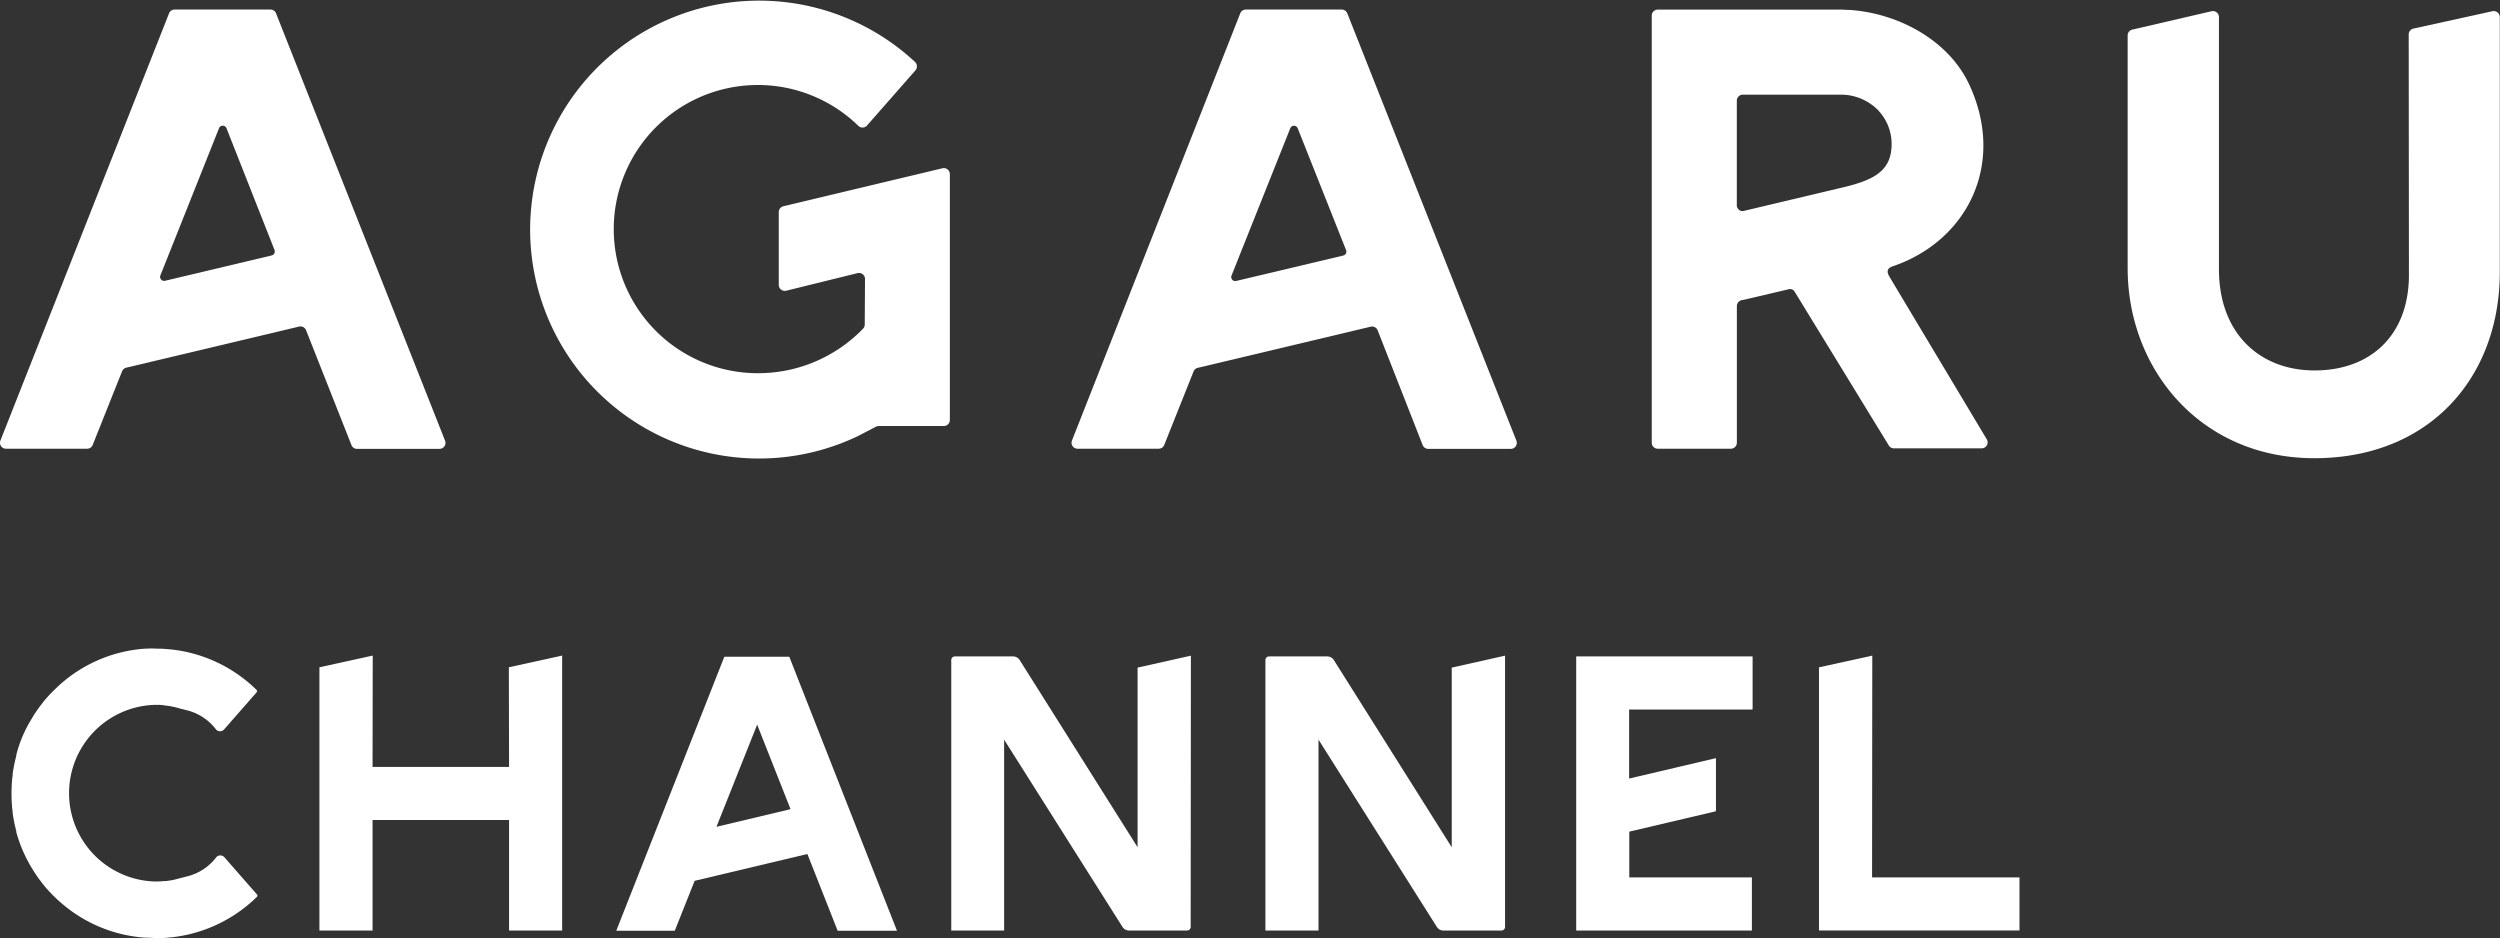
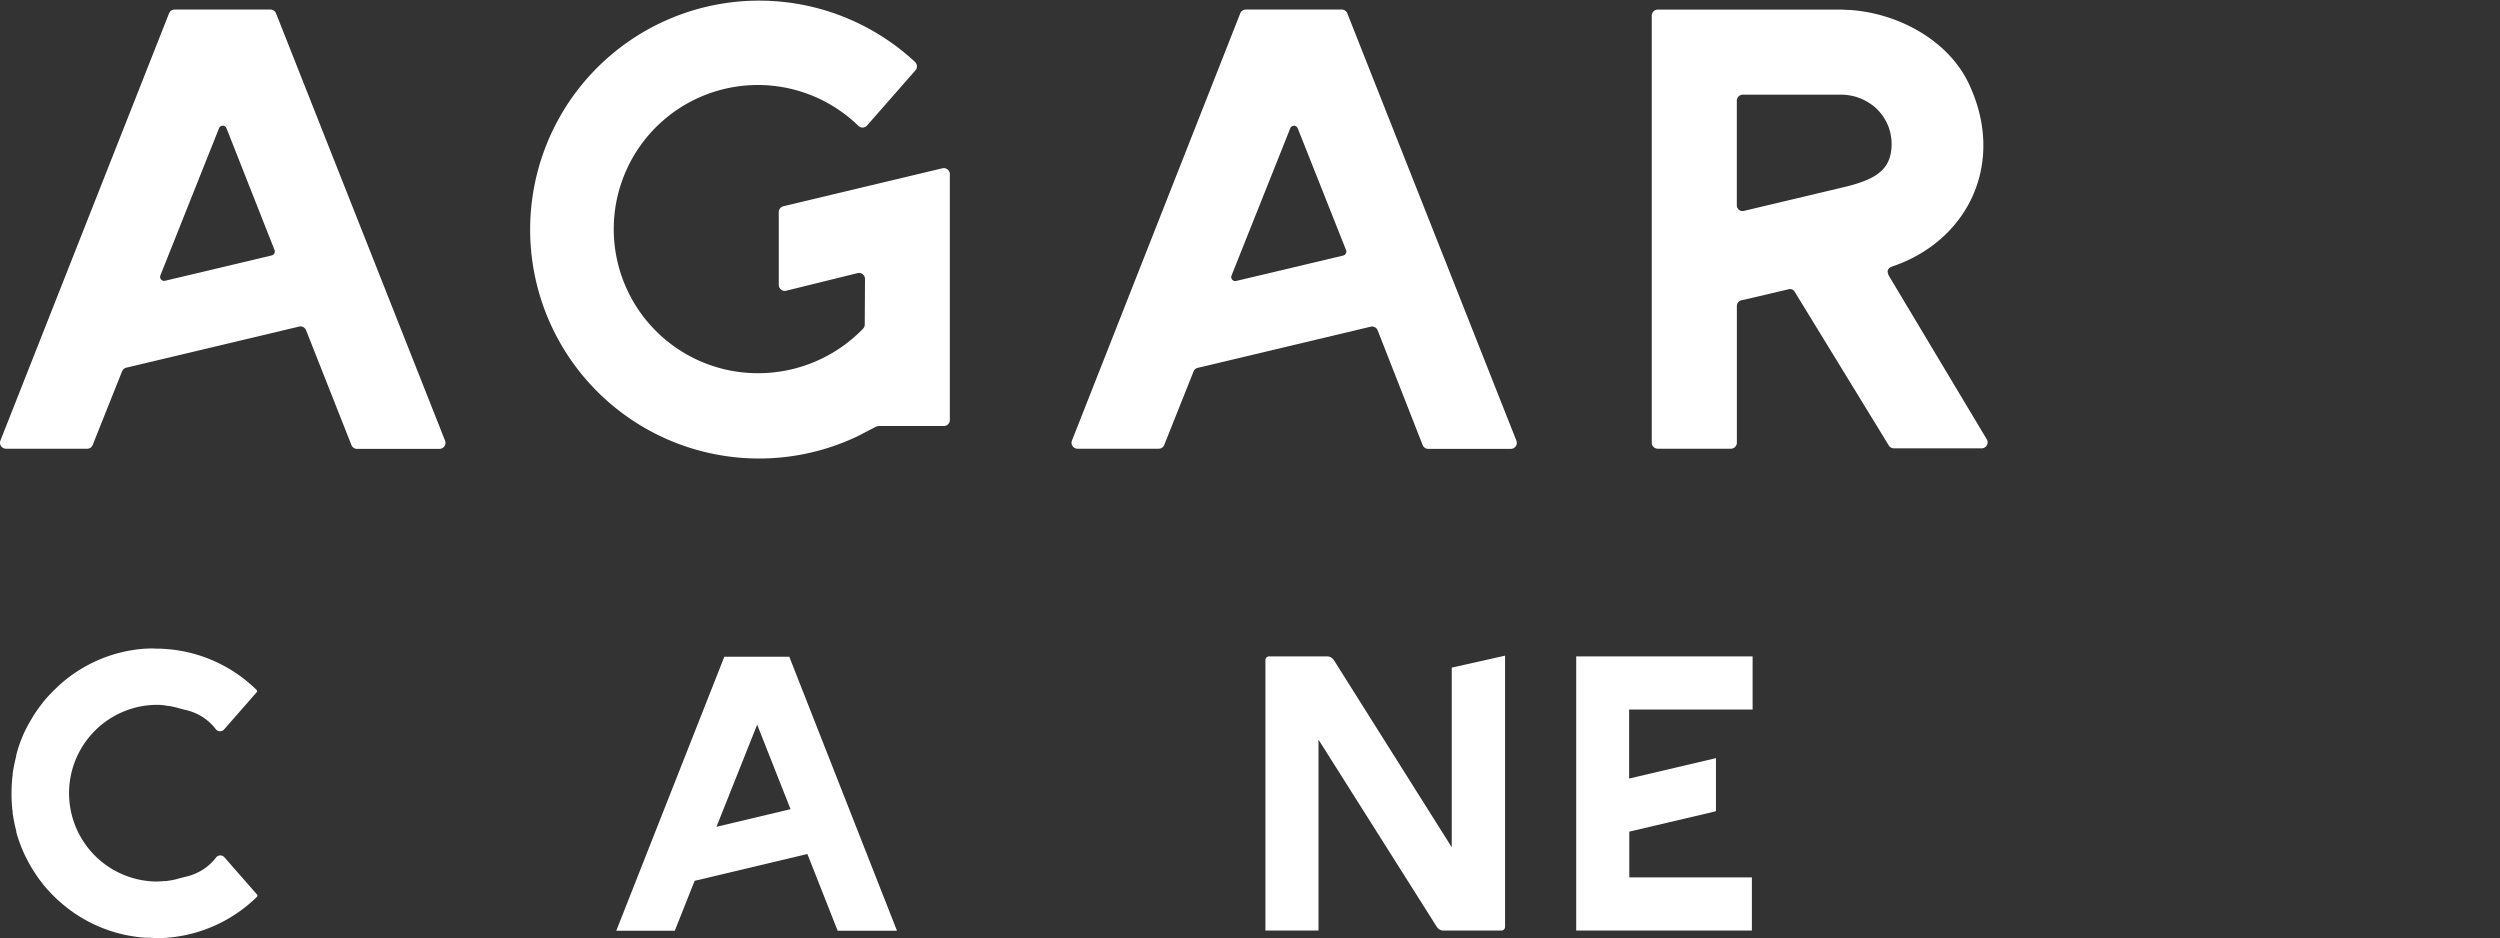
<svg xmlns="http://www.w3.org/2000/svg" viewBox="0 0 460.6 172.83">
  <rect x="0" y="0" width="460.6" height="172.83" fill="#333333" stroke="none" />
  <defs>
    <style>.cls-1{fill:#fff;}</style>
  </defs>
  <g id="レイヤー_2" data-name="レイヤー 2">
    <g id="moji">
      <path class="cls-1" d="M159.32,59.78a1.11,1.11,0,0,1-.3.77,26.9,26.9,0,0,1-19.34,8.21,26.55,26.55,0,1,1,18.43-45.61,1.1,1.1,0,0,0,1.61,0l8.94-10.19a1.12,1.12,0,0,0-.08-1.55,42.18,42.18,0,1,0-10.53,68.94l3.39-1.76.38-.1h12.09A1.11,1.11,0,0,0,175,77.33V32.08A1.11,1.11,0,0,0,173.65,31l-29.32,7a1.11,1.11,0,0,0-.85,1.08V52.48a1.11,1.11,0,0,0,1.38,1.08L158,50.32a1.11,1.11,0,0,1,1.37,1.08Z" />
      <path class="cls-1" d="M50.86,2.47a1.09,1.09,0,0,0-1-.71H32.14a1.09,1.09,0,0,0-1,.71L.08,81.16a1.1,1.1,0,0,0,1,1.51h15a1.08,1.08,0,0,0,1-.7l5.41-13.56a1.13,1.13,0,0,1,.77-.67l31.84-7.57a1.11,1.11,0,0,1,1.29.67L64.75,82a1.1,1.1,0,0,0,1,.7H81a1.11,1.11,0,0,0,1-1.51ZM29.55,50.74l10.8-27.11a.74.74,0,0,1,1.38,0l8.85,22.43a.75.75,0,0,1-.52,1L30.41,51.73A.74.74,0,0,1,29.55,50.74Z" />
      <path class="cls-1" d="M279.37,81.16,248.23,2.47a1.12,1.12,0,0,0-1-.71H229.5a1.11,1.11,0,0,0-1,.71l-31,78.69a1.1,1.1,0,0,0,1,1.51h15a1.08,1.08,0,0,0,1-.7l5.4-13.53a1.08,1.08,0,0,1,.77-.67l31.86-7.58a1.11,1.11,0,0,1,1.29.67L262.11,82a1.11,1.11,0,0,0,1,.7h15.18A1.11,1.11,0,0,0,279.37,81.16ZM226.9,50.76l10.82-27.13a.74.74,0,0,1,1.37,0L248,46.08a.75.75,0,0,1-.52,1l-19.67,4.67A.74.74,0,0,1,226.9,50.76Z" />
      <path class="cls-1" d="M366.08,81l-18-30.07c-.79-1.4.18-1.71.85-1.94,13.6-4.74,20.68-18.89,13.85-33.48-3.78-8.08-13-13.07-22-13.68h0c-.53,0-1.06-.05-1.59-.06H305.43a1.11,1.11,0,0,0-1.11,1.11h0V81.56h0a1.1,1.1,0,0,0,1.11,1.11h13.45A1.11,1.11,0,0,0,320,81.56h0V56.38a1.06,1.06,0,0,1,.08-.4l.06-.12a1.7,1.7,0,0,1,.15-.22l.12-.1a1,1,0,0,1,.2-.14l.15-.06a1,1,0,0,1,.35-.07l8.53-2a1,1,0,0,1,.55.06h0a1.07,1.07,0,0,1,.25.16l0,0a1.33,1.33,0,0,1,.21.26l17.34,28.32a1.1,1.1,0,0,0,.94.53h16.14A1.1,1.1,0,0,0,366.08,81ZM321.23,38.87a.81.81,0,0,1-.27,0,.58.58,0,0,1-.19,0,1.19,1.19,0,0,1-.25-.13l-.15-.09a1.55,1.55,0,0,1-.19-.24.83.83,0,0,1-.08-.12,1.08,1.08,0,0,1-.11-.47V18.55a1.11,1.11,0,0,1,1.11-1.11h18.1a9.58,9.58,0,0,1,5.62,1.83l.32.23.07.06a9,9,0,0,1,3.3,6.82c0,.13,0,.26,0,.39a8,8,0,0,1-.1,1.12c0,.22-.07.43-.12.64a6.59,6.59,0,0,1-.29.95l-.13.3c-1.17,2.47-3.91,3.7-8.31,4.74Z" />
-       <path class="cls-1" d="M443.82,50.15c.2,11.63-7.11,18.11-17.39,18.1-10,0-17.61-6.72-17.61-18.64V3.15a1.12,1.12,0,0,0-1.37-1.08L392.88,5.45A1.1,1.1,0,0,0,392,6.53V49.42c0,18.66,13.49,35,34.39,35,21.33,0,34.17-15,34.17-34.27v-47a1.11,1.11,0,0,0-1.36-1.08l-14.57,3.2a1.11,1.11,0,0,0-.85,1.08Z" />
-       <polygon class="cls-1" points="372.07 161.65 344.91 161.65 344.95 120.79 335.13 122.95 335.13 171.43 335.13 171.43 372.07 171.43 372.07 161.65" />
      <path class="cls-1" d="M41.33,157.93a1,1,0,0,0-1.07-.27.93.93,0,0,0-.46.34,9.67,9.67,0,0,1-5.38,3.48l-1.35.34c-.47.14-.89.24-1.3.33l-.73.11-.43.07-.4,0c-.45.05-.92.07-1.45.08H28.6a16.28,16.28,0,0,1,0-32.55h.08c.53,0,1,0,1.48.08a2.63,2.63,0,0,1,.39.06l.43.06c.25,0,.5.07.74.12.4.08.83.18,1.29.32l1.33.34a9.6,9.6,0,0,1,5.4,3.48,1,1,0,0,0,.47.35,1,1,0,0,0,1.07-.27l6-6.85a.31.31,0,0,0,0-.43,26.53,26.53,0,0,0-16.09-7.5h-.1c-.62-.06-1.17-.1-1.68-.11h-.55a14.55,14.55,0,0,0-1.94,0l-.18,0a26.24,26.24,0,0,0-15.55,6.49c-.52.45-1.06,1-1.63,1.55l-.3.31c-.43.46-.86.94-1.27,1.44l-.44.58-.07.1c-.22.27-.42.56-.62.84-.38.54-.71,1.05-1,1.56l-.28.47A23.55,23.55,0,0,0,3,139.1l0,.15c-.18.7-.35,1.45-.49,2.22-.07.38-.13.75-.18,1.13a2.34,2.34,0,0,1,0,.26l-.06.37c-.09.92-.14,1.87-.15,2.88v.21c0,1,.06,1.91.15,2.83l.06.37c0,.09,0,.18,0,.26.05.38.11.76.18,1.13.14.77.31,1.52.49,2.22l0,.17a26.29,26.29,0,0,0,2.6,6.19l.23.39q.46.76,1,1.56c.2.29.4.57.62.84l.09.12c.14.19.28.38.43.56.4.5.83,1,1.26,1.44l.3.32c.57.58,1.1,1.09,1.63,1.54a26.33,26.33,0,0,0,15.61,6.5H27c.64,0,1.2.06,1.72.06h.77c.51,0,1.06,0,1.68-.1l.17,0a26.57,26.57,0,0,0,16-7.49.32.32,0,0,0,0-.44Z" />
-       <polygon class="cls-1" points="103.57 120.78 93.75 122.94 93.79 141.3 68.64 141.3 68.67 120.78 58.85 122.94 58.85 171.44 68.64 171.44 68.64 171.44 68.64 151.08 93.79 151.08 93.79 171.44 103.57 171.44 103.57 120.78" />
      <path class="cls-1" d="M145.42,121l0,0H133.45s0,0,0,0l-19.89,50.43a0,0,0,0,0,0,.05h10.76l0,0,3.66-9.2,0,0,20.77-4.94s0,0,0,0l5.58,14.14,0,0h10.91s0,0,0-.05ZM132,152.33l7.5-18.82,6.15,15.57Z" />
-       <path class="cls-1" d="M219.41,120.8,209.59,123l0,33.1L187.86,121.6a1.47,1.47,0,0,0-1.08-.66H175.92a.67.67,0,0,0-.66.66v49.84H185V136.27l21.8,34.5a1.47,1.47,0,0,0,1.08.67h10.82a.67.67,0,0,0,.67-.67Z" />
      <path class="cls-1" d="M277.29,120.8,267.47,123l0,33.1L245.74,121.6a1.47,1.47,0,0,0-1.08-.66H233.8a.67.67,0,0,0-.66.66v49.84h9.78V136.27l21.8,34.5a1.47,1.47,0,0,0,1.08.67h10.83a.67.67,0,0,0,.66-.67Z" />
      <path class="cls-1" d="M300.18,130.72H322.9v-9.78H290.4v50.5h32.37v-9.79H300.18v-8.43h0L316,149.5a.2.2,0,0,0,.15-.19v-9.63l-16,3.76h0V130.72Z" />
    </g>
  </g>
</svg>